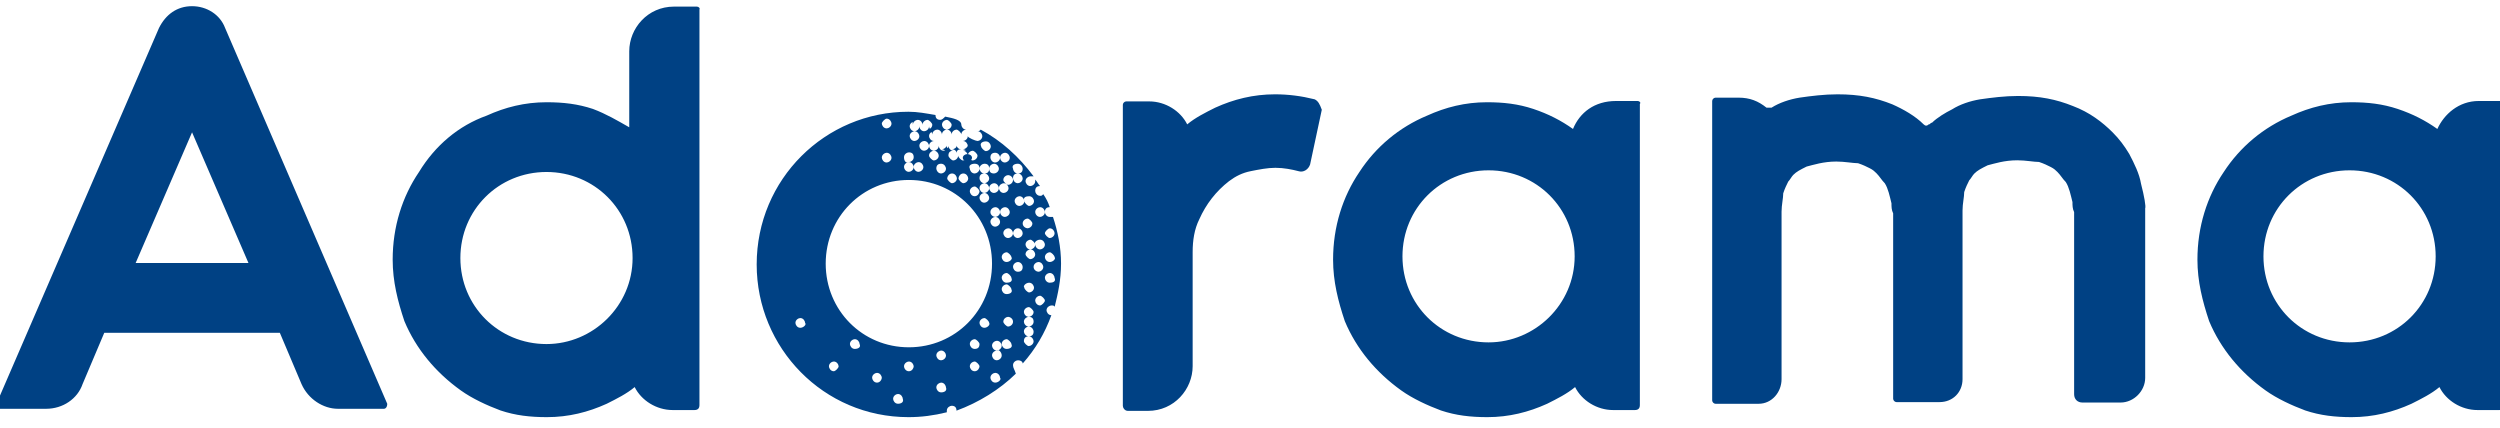
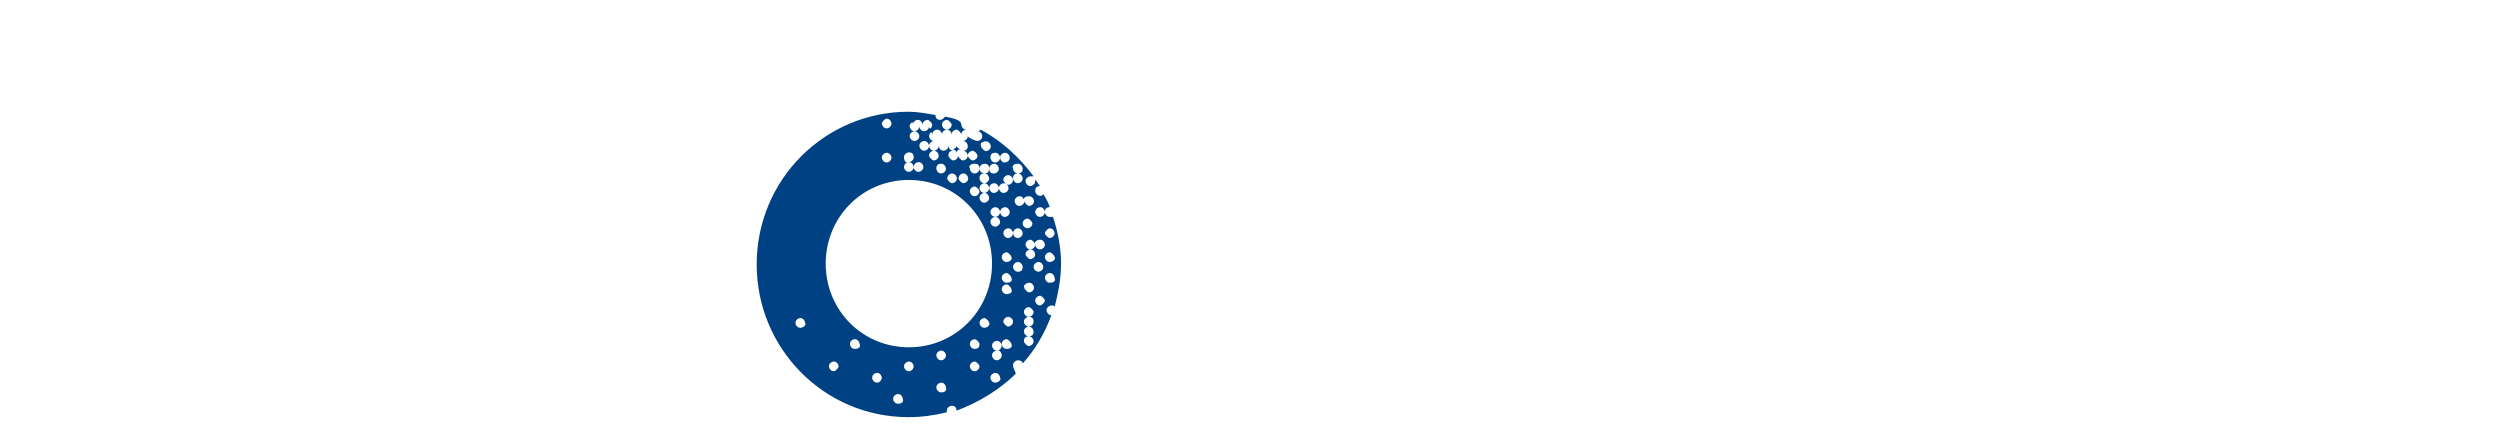
<svg xmlns="http://www.w3.org/2000/svg" width="146" height="25" viewBox="0 0 146 25" fill="none">
  <g clip-path="url(#clip0_4052_7646)">
-     <path d="M13.144 1.63C12.851 0.849 12.07 0.361 11.216 0.361C10.337 0.361 9.678 0.849 9.287 1.63L-0.208 23.581C-0.305 23.678 -0.208 23.873 -0.012 23.873H2.697C3.673 23.873 4.528 23.288 4.821 22.434L6.09 19.434H16.342L17.611 22.434C18.001 23.312 18.88 23.873 19.734 23.873H22.419C22.517 23.873 22.615 23.776 22.615 23.581L13.144 1.63ZM7.921 15.361L11.216 7.727L14.511 15.361H7.921ZM76.778 5.8C75.997 5.605 75.24 5.508 74.459 5.508C73.19 5.508 72.043 5.8 70.969 6.288C70.383 6.581 69.797 6.874 69.333 7.264C68.943 6.483 68.064 5.922 67.112 5.922H65.77C65.672 5.922 65.574 6.02 65.574 6.117V23.703C65.574 23.8 65.672 23.995 65.867 23.995H67.039C68.577 23.995 69.651 22.727 69.651 21.386V14.727C69.651 14.044 69.748 13.386 70.041 12.8C70.432 11.922 71.018 11.166 71.774 10.581C72.165 10.288 72.555 10.093 73.044 9.995C73.532 9.898 74.02 9.8 74.484 9.8C74.972 9.8 75.46 9.898 75.826 9.995C76.119 10.093 76.412 9.898 76.51 9.605L77.193 6.41C77.071 6.069 76.973 5.898 76.778 5.8ZM125.035 10.727C124.937 10.142 124.644 9.556 124.351 8.995C124.058 8.508 123.765 8.117 123.375 7.727C122.789 7.142 122.032 6.556 121.056 6.191C120.08 5.8 119.128 5.605 117.858 5.605C117.077 5.605 116.321 5.703 115.637 5.8C115.051 5.898 114.466 6.093 114.002 6.386C113.611 6.581 113.123 6.874 112.83 7.166C112.732 7.166 112.732 7.264 112.635 7.264C112.537 7.361 112.44 7.361 112.342 7.264C111.854 6.776 111.17 6.386 110.511 6.093C109.535 5.703 108.583 5.508 107.314 5.508C106.533 5.508 105.776 5.605 105.092 5.703C104.507 5.8 103.921 5.995 103.457 6.288C103.359 6.288 103.262 6.288 103.164 6.288C102.676 5.898 102.188 5.703 101.529 5.703H100.186C100.089 5.703 99.991 5.8 99.991 5.898V13.044V23.386C99.991 23.483 100.089 23.581 100.186 23.581H101.529H102.7C103.482 23.581 104.043 22.898 104.043 22.142V20.971C104.043 20.971 104.043 12.556 104.043 12.361C104.043 11.971 104.141 11.581 104.141 11.288C104.238 10.995 104.336 10.8 104.433 10.605C104.531 10.508 104.629 10.313 104.726 10.215C104.922 10.02 105.117 9.922 105.507 9.727C105.898 9.63 106.484 9.434 107.24 9.434C107.729 9.434 108.217 9.532 108.51 9.532C108.803 9.63 108.998 9.727 109.193 9.825C109.388 9.922 109.486 10.02 109.584 10.117C109.779 10.312 109.877 10.508 110.072 10.703C110.267 10.995 110.365 11.483 110.462 11.873C110.462 12.069 110.462 12.264 110.56 12.459V23.288C110.56 23.386 110.658 23.483 110.755 23.483H113.269C114.051 23.483 114.612 22.898 114.612 22.142C114.612 22.142 114.612 12.483 114.612 12.288C114.612 11.898 114.71 11.508 114.71 11.215C114.807 10.922 114.905 10.727 115.003 10.532C115.1 10.434 115.198 10.239 115.295 10.142C115.491 9.947 115.686 9.849 116.077 9.654C116.467 9.556 117.053 9.361 117.81 9.361C118.298 9.361 118.786 9.459 119.079 9.459C119.372 9.556 119.567 9.654 119.762 9.752C119.958 9.849 120.055 9.947 120.153 10.044C120.348 10.239 120.446 10.434 120.641 10.63C120.836 10.922 120.934 11.41 121.032 11.8C121.032 11.995 121.032 12.191 121.129 12.386V23.02C121.129 23.312 121.324 23.508 121.617 23.508H123.839C124.62 23.508 125.279 22.825 125.279 22.069V12.849C125.279 12.654 125.279 12.459 125.279 12.166C125.328 12.069 125.23 11.483 125.035 10.727ZM40.702 0.386H39.359C37.822 0.386 36.748 1.654 36.748 2.995V7.434C36.064 7.044 35.405 6.654 34.624 6.361C33.745 6.069 32.891 5.971 31.915 5.971C30.645 5.971 29.498 6.264 28.424 6.752C26.789 7.337 25.422 8.483 24.47 10.044C23.493 11.483 22.932 13.239 22.932 15.166C22.932 16.434 23.225 17.581 23.616 18.752C24.299 20.386 25.446 21.752 26.911 22.8C27.594 23.288 28.448 23.678 29.23 23.971C30.108 24.264 30.962 24.361 31.939 24.361C33.208 24.361 34.355 24.069 35.429 23.581C36.015 23.288 36.601 22.995 37.065 22.605C37.455 23.386 38.334 23.947 39.286 23.947H40.555C40.751 23.947 40.848 23.849 40.848 23.654V0.556C40.897 0.483 40.799 0.386 40.702 0.386ZM31.915 20.093C29.108 20.093 26.886 17.873 26.886 15.069C26.886 12.264 29.108 10.044 31.915 10.044C34.721 10.044 36.943 12.264 36.943 15.069C36.943 17.873 34.624 20.093 31.915 20.093ZM95.646 5.898H94.377C93.108 5.898 92.253 6.581 91.863 7.532C91.179 7.044 90.423 6.654 89.544 6.361C88.665 6.069 87.811 5.971 86.835 5.971C85.565 5.971 84.418 6.264 83.344 6.752C81.709 7.434 80.342 8.581 79.39 10.044C78.413 11.483 77.852 13.239 77.852 15.166C77.852 16.434 78.145 17.581 78.536 18.752C79.219 20.386 80.366 21.752 81.831 22.8C82.514 23.288 83.368 23.678 84.15 23.971C85.028 24.264 85.883 24.361 86.859 24.361C88.128 24.361 89.275 24.069 90.35 23.581C90.935 23.288 91.521 22.995 91.985 22.605C92.375 23.386 93.254 23.947 94.206 23.947H95.475C95.671 23.947 95.768 23.849 95.768 23.654V6.069C95.841 5.995 95.744 5.898 95.646 5.898ZM86.932 19.995C84.125 19.995 81.904 17.776 81.904 14.971C81.904 12.166 84.125 9.947 86.932 9.947C89.739 9.947 91.96 12.166 91.96 14.971C91.96 17.776 89.642 19.995 86.932 19.995ZM146.026 5.898H144.757C143.585 5.898 142.731 6.678 142.341 7.532C141.657 7.044 140.9 6.654 140.022 6.361C139.143 6.069 138.289 5.971 137.312 5.971C136.043 5.971 134.896 6.264 133.822 6.752C132.186 7.434 130.82 8.581 129.868 10.044C128.891 11.483 128.33 13.239 128.33 15.166C128.33 16.434 128.623 17.581 129.013 18.752C129.697 20.386 130.844 21.752 132.308 22.8C132.992 23.288 133.846 23.678 134.627 23.971C135.506 24.264 136.36 24.361 137.337 24.361C138.606 24.361 139.753 24.069 140.827 23.581C141.413 23.288 141.999 22.995 142.463 22.605C142.853 23.386 143.732 23.947 144.684 23.947H145.953C146.148 23.947 146.246 23.849 146.246 23.654V6.069C146.222 5.995 146.124 5.898 146.026 5.898ZM137.215 19.995C134.408 19.995 132.186 17.776 132.186 14.971C132.186 12.166 134.408 9.947 137.215 9.947C140.022 9.947 142.243 12.166 142.243 14.971C142.243 17.776 140.022 19.995 137.215 19.995Z" fill="#004184" />
-     <path d="M55.533 8.717C55.354 8.717 55.265 8.575 55.265 8.504C55.265 8.646 55.086 8.717 54.996 8.717C55.175 8.717 55.265 8.859 55.265 8.93C55.265 8.788 55.354 8.717 55.533 8.717Z" fill="#004184" />
-     <path d="M56.496 9.428C56.645 9.428 56.765 9.332 56.765 9.215C56.765 9.097 56.645 9.001 56.496 9.001C56.348 9.001 56.228 9.097 56.228 9.215C56.228 9.332 56.348 9.428 56.496 9.428Z" fill="#004184" />
-     <path d="M56.496 8.504C56.496 8.646 56.317 8.717 56.228 8.717C56.407 8.717 56.496 8.859 56.496 8.93C56.496 8.788 56.675 8.717 56.765 8.717C56.586 8.717 56.496 8.575 56.496 8.504Z" fill="#004184" />
    <path d="M56.138 8.717C55.959 8.717 55.87 8.575 55.87 8.504C55.87 8.646 55.691 8.717 55.601 8.717C55.78 8.717 55.87 8.859 55.87 8.93C55.87 8.788 55.959 8.717 56.138 8.717Z" fill="#004184" />
    <path d="M59.16 21.325C59.16 21.136 59.348 21.041 59.443 21.041C59.631 21.041 59.725 21.136 59.725 21.231C60.48 20.377 61.022 19.452 61.399 18.408C61.211 18.408 61.117 18.218 61.117 18.124C61.117 17.934 61.305 17.839 61.399 17.839C61.494 17.839 61.588 17.839 61.588 17.934C61.777 17.175 61.965 16.345 61.965 15.396C61.965 14.447 61.777 13.523 61.494 12.669C61.494 12.669 61.399 12.669 61.305 12.669C61.117 12.669 61.022 12.479 61.022 12.384C61.022 12.574 60.834 12.669 60.739 12.669C60.551 12.669 60.456 12.479 60.456 12.384C60.456 12.194 60.645 12.099 60.739 12.099C60.928 12.099 61.022 12.289 61.022 12.384C61.022 12.194 61.117 12.099 61.305 12.099C61.211 11.815 61.117 11.625 60.928 11.341C60.834 11.435 60.834 11.435 60.739 11.435C60.551 11.435 60.456 11.246 60.456 11.151C60.456 10.961 60.551 10.866 60.739 10.866C60.645 10.771 60.551 10.582 60.456 10.487V10.582C60.456 10.771 60.268 10.866 60.173 10.866C59.985 10.866 59.891 10.676 59.891 10.582C59.891 10.392 60.079 10.297 60.173 10.297H60.362C59.513 9.158 58.5 8.234 57.274 7.569C57.179 7.664 57.179 7.664 57.085 7.664C57.274 7.664 57.368 7.854 57.368 7.949C57.368 8.139 57.179 8.234 57.085 8.234C56.991 8.234 56.519 8.044 56.519 7.949C56.519 8.139 56.331 8.234 56.236 8.234C56.425 8.234 56.519 8.423 56.519 8.518C56.519 8.708 56.425 8.803 56.236 8.803C56.425 8.803 56.519 8.992 56.519 9.087C56.519 8.898 56.708 8.803 56.802 8.803C56.897 8.803 57.085 8.992 57.085 9.087C57.085 9.277 56.897 9.372 56.802 9.372C56.708 9.372 56.519 9.182 56.519 9.087C56.519 9.277 56.331 9.372 56.236 9.372C56.142 9.372 55.954 9.182 55.954 9.087C55.954 9.277 55.765 9.372 55.671 9.372C55.576 9.372 55.388 9.182 55.388 9.087C55.388 8.898 55.482 8.803 55.671 8.803C55.482 8.803 55.388 8.613 55.388 8.518C55.388 8.708 55.199 8.803 55.105 8.803C54.916 8.803 54.822 8.613 54.822 8.518C54.822 8.708 54.633 8.803 54.539 8.803C54.728 8.803 54.822 8.992 54.822 9.087C54.822 9.277 54.633 9.372 54.539 9.372C54.445 9.372 54.256 9.182 54.256 9.087C54.256 8.898 54.445 8.803 54.539 8.803C54.35 8.803 54.256 8.613 54.256 8.518C54.256 8.708 54.068 8.803 53.973 8.803C53.785 8.803 53.69 8.613 53.69 8.518C53.69 8.328 53.879 8.234 53.973 8.234C54.162 8.234 54.256 8.423 54.256 8.518C54.256 8.328 54.445 8.234 54.539 8.234C54.35 8.234 54.256 8.044 54.256 7.949C54.256 7.759 54.445 7.664 54.539 7.664C54.35 7.664 54.256 7.475 54.256 7.38C54.256 7.569 54.068 7.664 53.973 7.664C53.785 7.664 53.69 7.475 53.69 7.38C53.69 7.569 53.502 7.664 53.407 7.664C53.596 7.664 53.69 7.854 53.69 7.949C53.69 8.139 53.502 8.234 53.407 8.234C53.219 8.234 53.125 8.044 53.125 7.949C53.125 7.759 53.313 7.664 53.407 7.664C53.219 7.664 53.125 7.475 53.125 7.38C53.125 7.19 53.313 7.095 53.407 7.095C53.219 6.905 53.313 7.095 53.313 7.285C53.313 7.095 53.502 7 53.596 7C53.785 7 53.879 7.19 53.879 7.285C53.879 7.095 54.068 7 54.162 7C54.256 7 54.445 7.19 54.445 7.285C54.445 7.475 54.256 7.569 54.162 7.569C54.35 7.569 54.445 7.759 54.445 7.854C54.445 7.664 54.633 7.569 54.728 7.569C54.916 7.569 55.011 7.759 55.011 7.854C55.011 7.664 55.199 7.569 55.294 7.569C55.105 7.569 55.011 7.38 55.011 7.285C55.011 7.095 55.199 7 55.294 7C55.388 7 55.576 7.19 55.576 7.285C55.576 7.475 55.388 7.569 55.294 7.569C55.482 7.569 55.576 7.759 55.576 7.854C55.576 7.664 55.765 7.569 55.859 7.569C55.954 7.569 56.142 7.759 56.142 7.854C56.142 7.664 56.331 7.569 56.425 7.569C56.236 7.569 56.142 7.38 56.142 7.285C56.142 7 55.671 6.905 55.199 6.81C55.105 6.905 55.011 7 54.916 7C54.728 7 54.633 6.905 54.633 6.716C54.068 6.621 53.596 6.526 53.054 6.526C48.197 6.526 44.19 10.463 44.19 15.444C44.19 20.329 48.103 24.361 53.054 24.361C53.808 24.361 54.539 24.266 55.294 24.077V23.982C55.294 23.792 55.482 23.697 55.576 23.697C55.765 23.697 55.859 23.792 55.859 23.982C57.156 23.507 58.382 22.748 59.325 21.823C59.254 21.586 59.16 21.491 59.16 21.325ZM57.84 12.384C57.84 12.194 58.028 12.099 58.123 12.099C58.311 12.099 58.405 12.289 58.405 12.384C58.405 12.194 58.594 12.099 58.688 12.099C58.877 12.099 58.971 12.289 58.971 12.384C58.971 12.574 58.782 12.669 58.688 12.669C58.5 12.669 58.405 12.479 58.405 12.384C58.405 12.574 58.217 12.669 58.123 12.669C58.311 12.669 58.405 12.858 58.405 12.953C58.405 13.143 58.217 13.238 58.123 13.238C57.934 13.238 57.84 13.048 57.84 12.953C57.84 12.764 58.028 12.669 58.123 12.669C58.028 12.669 57.84 12.574 57.84 12.384ZM59.443 13.333C59.631 13.333 59.725 13.523 59.725 13.617C59.725 13.807 59.537 13.902 59.443 13.902C59.254 13.902 59.16 13.712 59.16 13.617C59.16 13.807 58.971 13.902 58.877 13.902C58.688 13.902 58.594 13.712 58.594 13.617C58.594 13.428 58.783 13.333 58.877 13.333C59.065 13.333 59.16 13.523 59.16 13.617C59.16 13.523 59.254 13.333 59.443 13.333ZM58.783 17.175C58.594 17.175 58.5 16.985 58.5 16.89C58.5 16.701 58.688 16.606 58.783 16.606C58.877 16.606 59.065 16.795 59.065 16.89C59.16 17.08 58.971 17.175 58.783 17.175ZM59.16 18.788C59.16 18.977 58.971 19.072 58.877 19.072C58.783 19.072 58.594 18.883 58.594 18.788C58.594 18.598 58.783 18.503 58.877 18.503C58.971 18.503 59.16 18.598 59.16 18.788ZM58.783 16.511C58.594 16.511 58.5 16.321 58.5 16.226C58.5 16.037 58.688 15.942 58.783 15.942C58.877 15.942 59.065 16.131 59.065 16.226C59.16 16.44 58.971 16.511 58.783 16.511ZM58.783 15.301C58.594 15.301 58.5 15.111 58.5 15.017C58.5 14.827 58.688 14.732 58.783 14.732C58.877 14.732 59.065 14.922 59.065 15.017C59.16 15.111 58.971 15.301 58.783 15.301ZM59.443 15.87C59.254 15.87 59.16 15.681 59.16 15.586C59.16 15.396 59.348 15.301 59.443 15.301C59.631 15.301 59.725 15.491 59.725 15.586C59.725 15.776 59.631 15.87 59.443 15.87ZM60.103 16.511C60.291 16.511 60.386 16.701 60.386 16.795C60.386 16.985 60.197 17.08 60.103 17.08C60.008 17.08 59.82 16.89 59.82 16.795C59.725 16.701 59.914 16.511 60.103 16.511ZM60.362 18.788C60.362 18.977 60.173 19.072 60.079 19.072C60.268 19.072 60.362 19.262 60.362 19.357C60.362 19.547 60.268 19.642 60.079 19.642C60.268 19.642 60.362 19.831 60.362 19.926C60.362 20.116 60.173 20.211 60.079 20.211C59.985 20.211 59.796 20.021 59.796 19.926C59.796 19.736 59.891 19.642 60.079 19.642C59.891 19.642 59.796 19.452 59.796 19.357C59.796 19.167 59.985 19.072 60.079 19.072C59.891 19.072 59.796 18.883 59.796 18.788C59.796 18.598 59.985 18.503 60.079 18.503C59.891 18.503 59.796 18.313 59.796 18.218C59.796 18.029 59.985 17.934 60.079 17.934C60.173 17.934 60.362 18.124 60.362 18.218C60.362 18.408 60.173 18.503 60.079 18.503C60.268 18.503 60.362 18.598 60.362 18.788ZM60.739 17.839C60.551 17.839 60.456 17.649 60.456 17.554C60.456 17.365 60.645 17.27 60.739 17.27C60.834 17.27 61.022 17.459 61.022 17.554C61.022 17.649 60.834 17.839 60.739 17.839ZM60.362 15.586C60.362 15.396 60.551 15.301 60.645 15.301C60.834 15.301 60.928 15.491 60.928 15.586C60.928 15.776 60.739 15.87 60.645 15.87C60.551 15.87 60.362 15.776 60.362 15.586ZM61.305 16.511C61.117 16.511 61.022 16.321 61.022 16.226C61.022 16.037 61.211 15.942 61.305 15.942C61.494 15.942 61.588 16.131 61.588 16.226C61.682 16.44 61.494 16.511 61.305 16.511ZM61.305 15.301C61.117 15.301 61.022 15.111 61.022 15.017C61.022 14.827 61.211 14.732 61.305 14.732C61.399 14.732 61.588 14.922 61.588 15.017C61.682 15.111 61.494 15.301 61.305 15.301ZM61.305 13.333C61.494 13.333 61.588 13.523 61.588 13.617C61.588 13.807 61.399 13.902 61.305 13.902C61.211 13.902 61.022 13.712 61.022 13.617C61.022 13.523 61.211 13.333 61.305 13.333ZM60.739 13.997C60.928 13.997 61.022 14.187 61.022 14.281C61.022 14.471 60.834 14.566 60.739 14.566C60.551 14.566 60.456 14.376 60.456 14.281C60.456 14.471 60.268 14.566 60.173 14.566C60.362 14.566 60.456 14.756 60.456 14.851C60.456 15.04 60.268 15.135 60.173 15.135C60.079 15.135 59.891 14.945 59.891 14.851C59.891 14.661 60.079 14.566 60.173 14.566C59.985 14.566 59.891 14.376 59.891 14.281C59.891 14.092 60.079 13.997 60.173 13.997C60.268 13.997 60.456 14.187 60.456 14.281C60.362 14.163 60.551 13.997 60.739 13.997ZM59.725 13.048C59.725 12.858 59.914 12.764 60.008 12.764C60.103 12.764 60.291 12.953 60.291 13.048C60.291 13.238 60.103 13.333 60.008 13.333C59.914 13.333 59.725 13.238 59.725 13.048ZM60.103 11.459C60.291 11.459 60.386 11.649 60.386 11.744C60.386 11.933 60.197 12.028 60.103 12.028C60.008 12.028 59.82 11.838 59.82 11.744C59.82 11.933 59.631 12.028 59.537 12.028C59.348 12.028 59.254 11.838 59.254 11.744C59.254 11.554 59.443 11.459 59.537 11.459C59.725 11.459 59.82 11.649 59.82 11.744C59.725 11.53 59.914 11.459 60.103 11.459ZM59.443 9.562C59.631 9.562 59.725 9.751 59.725 9.846C59.725 10.036 59.631 10.131 59.443 10.131C59.631 10.131 59.725 10.321 59.725 10.415C59.725 10.605 59.537 10.7 59.443 10.7C59.254 10.7 59.16 10.51 59.16 10.415C59.16 10.226 59.254 10.131 59.443 10.131C59.254 10.131 59.16 9.941 59.16 9.846C59.065 9.657 59.254 9.562 59.443 9.562ZM59.16 10.51C59.16 10.7 58.971 10.795 58.877 10.795C58.783 10.795 58.594 10.605 58.594 10.51C58.594 10.321 58.783 10.226 58.877 10.226C58.971 10.226 59.16 10.321 59.16 10.51ZM58.123 8.921C58.311 8.921 58.405 9.111 58.405 9.206C58.405 9.016 58.594 8.921 58.688 8.921C58.877 8.921 58.971 9.111 58.971 9.206C58.971 9.396 58.782 9.491 58.688 9.491C58.5 9.491 58.405 9.301 58.405 9.206C58.405 9.396 58.217 9.491 58.123 9.491C57.934 9.491 57.84 9.301 57.84 9.206C57.84 9.016 57.934 8.921 58.123 8.921ZM57.58 8.257C57.769 8.257 57.863 8.447 57.863 8.542C57.863 8.732 57.675 8.826 57.58 8.826C57.486 8.826 57.297 8.637 57.297 8.542C57.203 8.352 57.392 8.257 57.58 8.257ZM56.92 9.562C57.109 9.562 57.203 9.657 57.203 9.846C57.203 9.657 57.392 9.562 57.486 9.562C57.675 9.562 57.769 9.657 57.769 9.846C57.769 9.657 57.957 9.562 58.052 9.562C58.24 9.562 58.335 9.751 58.335 9.846C58.335 10.036 58.146 10.131 58.052 10.131C57.863 10.131 57.769 10.036 57.769 9.846C57.769 10.036 57.675 10.131 57.486 10.131C57.675 10.131 57.769 10.321 57.769 10.415C57.769 10.605 57.58 10.7 57.486 10.7C57.675 10.7 57.769 10.89 57.769 10.985C57.769 10.795 57.957 10.7 58.052 10.7C58.24 10.7 58.335 10.89 58.335 10.985C58.335 10.795 58.523 10.7 58.617 10.7C58.806 10.7 58.9 10.89 58.9 10.985C58.9 11.175 58.712 11.269 58.617 11.269C58.429 11.269 58.335 11.08 58.335 10.985C58.335 11.175 58.146 11.269 58.052 11.269C57.863 11.269 57.769 11.08 57.769 10.985C57.769 11.175 57.58 11.269 57.486 11.269C57.675 11.269 57.769 11.459 57.769 11.554C57.769 11.744 57.58 11.838 57.486 11.838C57.297 11.838 57.203 11.649 57.203 11.554C57.203 11.364 57.392 11.269 57.486 11.269C57.297 11.269 57.203 11.08 57.203 10.985C57.203 10.795 57.392 10.7 57.486 10.7C57.297 10.7 57.203 10.51 57.203 10.415C57.203 10.226 57.297 10.131 57.486 10.131C57.297 10.131 57.203 9.941 57.203 9.846C57.203 10.036 57.014 10.131 56.92 10.131C56.731 10.131 56.637 9.941 56.637 9.846C56.543 9.657 56.731 9.562 56.92 9.562ZM56.92 11.459C56.731 11.459 56.637 11.269 56.637 11.175C56.637 10.985 56.826 10.89 56.92 10.89C57.014 10.89 57.203 11.08 57.203 11.175C57.203 11.269 57.109 11.459 56.92 11.459ZM56.26 10.131C56.449 10.131 56.543 10.321 56.543 10.415C56.543 10.605 56.354 10.7 56.26 10.7C56.166 10.7 55.977 10.51 55.977 10.415C55.977 10.321 56.071 10.131 56.26 10.131ZM55.6 10.131C55.788 10.131 55.883 10.321 55.883 10.415C55.883 10.605 55.694 10.7 55.6 10.7C55.506 10.7 55.317 10.51 55.317 10.415C55.317 10.321 55.411 10.131 55.6 10.131ZM54.963 9.562C55.152 9.562 55.246 9.751 55.246 9.846C55.246 10.036 55.058 10.131 54.963 10.131C54.775 10.131 54.681 9.941 54.681 9.846C54.681 9.657 54.775 9.562 54.963 9.562ZM52.794 9.182C52.794 8.992 52.983 8.898 53.077 8.898C53.266 8.898 53.36 8.992 53.36 9.182C53.36 9.372 53.172 9.467 53.077 9.467C53.266 9.467 53.36 9.657 53.36 9.751C53.36 9.562 53.549 9.467 53.643 9.467C53.832 9.467 53.926 9.657 53.926 9.751C53.926 9.941 53.737 10.036 53.643 10.036C53.455 10.036 53.36 9.846 53.36 9.751C53.36 9.941 53.172 10.036 53.077 10.036C52.889 10.036 52.794 9.846 52.794 9.751C52.794 9.562 52.983 9.467 53.077 9.467C52.889 9.562 52.794 9.372 52.794 9.182ZM51.781 6.929C51.969 6.929 52.064 7.119 52.064 7.214C52.064 7.403 51.875 7.498 51.781 7.498C51.592 7.498 51.498 7.309 51.498 7.214C51.498 7.119 51.687 6.929 51.781 6.929ZM51.781 8.921C51.969 8.921 52.064 9.111 52.064 9.206C52.064 9.396 51.875 9.491 51.781 9.491C51.592 9.491 51.498 9.301 51.498 9.206C51.498 9.016 51.687 8.921 51.781 8.921ZM46.736 19.143C46.547 19.143 46.453 18.954 46.453 18.859C46.453 18.669 46.642 18.574 46.736 18.574C46.924 18.574 47.019 18.764 47.019 18.859C47.113 18.954 46.924 19.143 46.736 19.143ZM48.693 21.681C48.504 21.681 48.41 21.491 48.41 21.397C48.41 21.207 48.598 21.112 48.693 21.112C48.881 21.112 48.975 21.302 48.975 21.397C48.975 21.491 48.787 21.681 48.693 21.681ZM49.918 20.377C49.73 20.377 49.636 20.187 49.636 20.092C49.636 19.902 49.824 19.808 49.918 19.808C50.107 19.808 50.201 19.997 50.201 20.092C50.296 20.282 50.107 20.377 49.918 20.377ZM51.215 22.345C51.026 22.345 50.932 22.155 50.932 22.061C50.932 21.871 51.121 21.776 51.215 21.776C51.404 21.776 51.498 21.966 51.498 22.061C51.498 22.155 51.404 22.345 51.215 22.345ZM52.441 23.579C52.252 23.579 52.158 23.389 52.158 23.294C52.158 23.104 52.347 23.009 52.441 23.009C52.63 23.009 52.724 23.199 52.724 23.294C52.794 23.484 52.63 23.579 52.441 23.579ZM53.077 21.681C52.889 21.681 52.794 21.491 52.794 21.397C52.794 21.207 52.983 21.112 53.077 21.112C53.266 21.112 53.36 21.302 53.36 21.397C53.36 21.491 53.266 21.681 53.077 21.681ZM54.963 22.915C54.775 22.915 54.681 22.725 54.681 22.63C54.681 22.44 54.869 22.345 54.963 22.345C55.152 22.345 55.246 22.535 55.246 22.63C55.317 22.82 55.152 22.915 54.963 22.915ZM54.681 20.756C54.681 20.567 54.869 20.472 54.963 20.472C55.152 20.472 55.246 20.661 55.246 20.756C55.246 20.946 55.058 21.041 54.963 21.041C54.775 21.041 54.681 20.851 54.681 20.756ZM53.077 20.282C50.366 20.282 48.221 18.124 48.221 15.396C48.221 12.669 50.366 10.51 53.077 10.51C55.788 10.51 57.934 12.669 57.934 15.396C57.934 18.124 55.788 20.282 53.077 20.282ZM56.92 21.681C56.731 21.681 56.637 21.491 56.637 21.397C56.637 21.207 56.826 21.112 56.92 21.112C57.014 21.112 57.203 21.302 57.203 21.397C57.203 21.491 57.109 21.681 56.92 21.681ZM56.92 20.377C56.731 20.377 56.637 20.187 56.637 20.092C56.637 19.902 56.826 19.808 56.92 19.808C57.014 19.808 57.203 19.997 57.203 20.092C57.203 20.282 57.109 20.377 56.92 20.377ZM57.486 19.143C57.297 19.143 57.203 18.954 57.203 18.859C57.203 18.669 57.392 18.574 57.486 18.574C57.58 18.574 57.769 18.764 57.769 18.859C57.84 18.954 57.675 19.143 57.486 19.143ZM58.123 22.345C57.934 22.345 57.84 22.155 57.84 22.061C57.84 21.871 58.028 21.776 58.123 21.776C58.311 21.776 58.405 21.966 58.405 22.061C58.5 22.155 58.311 22.345 58.123 22.345ZM58.5 20.756C58.5 20.946 58.311 21.041 58.217 21.041C58.028 21.041 57.934 20.851 57.934 20.756C57.934 20.567 58.122 20.472 58.217 20.472C58.028 20.472 57.934 20.282 57.934 20.187C57.934 19.997 58.122 19.902 58.217 19.902C58.405 19.902 58.5 20.092 58.5 20.187C58.5 20.377 58.311 20.472 58.217 20.472C58.311 20.377 58.5 20.567 58.5 20.756ZM58.783 20.377C58.594 20.377 58.5 20.187 58.5 20.092C58.5 19.902 58.688 19.808 58.783 19.808C58.877 19.808 59.065 19.997 59.065 20.092C59.16 20.282 58.971 20.377 58.783 20.377Z" fill="#004184" />
  </g>
  <defs>
    <clipPath id="clip0_4052_7646">
      <rect width="146" height="24" fill="white" transform="translate(0 0.361)" />
    </clipPath>
  </defs>
</svg>